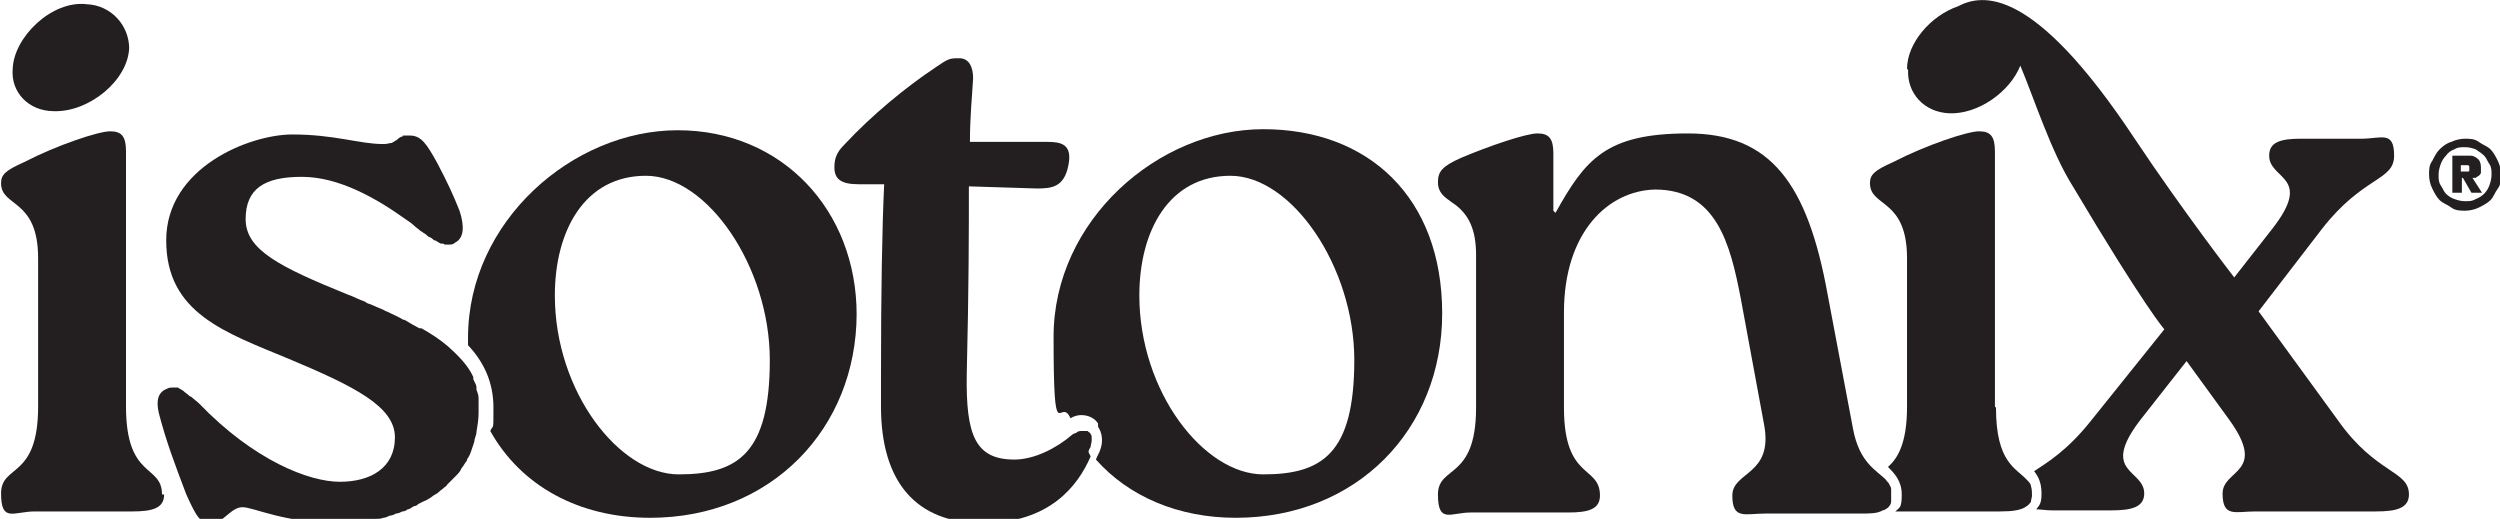
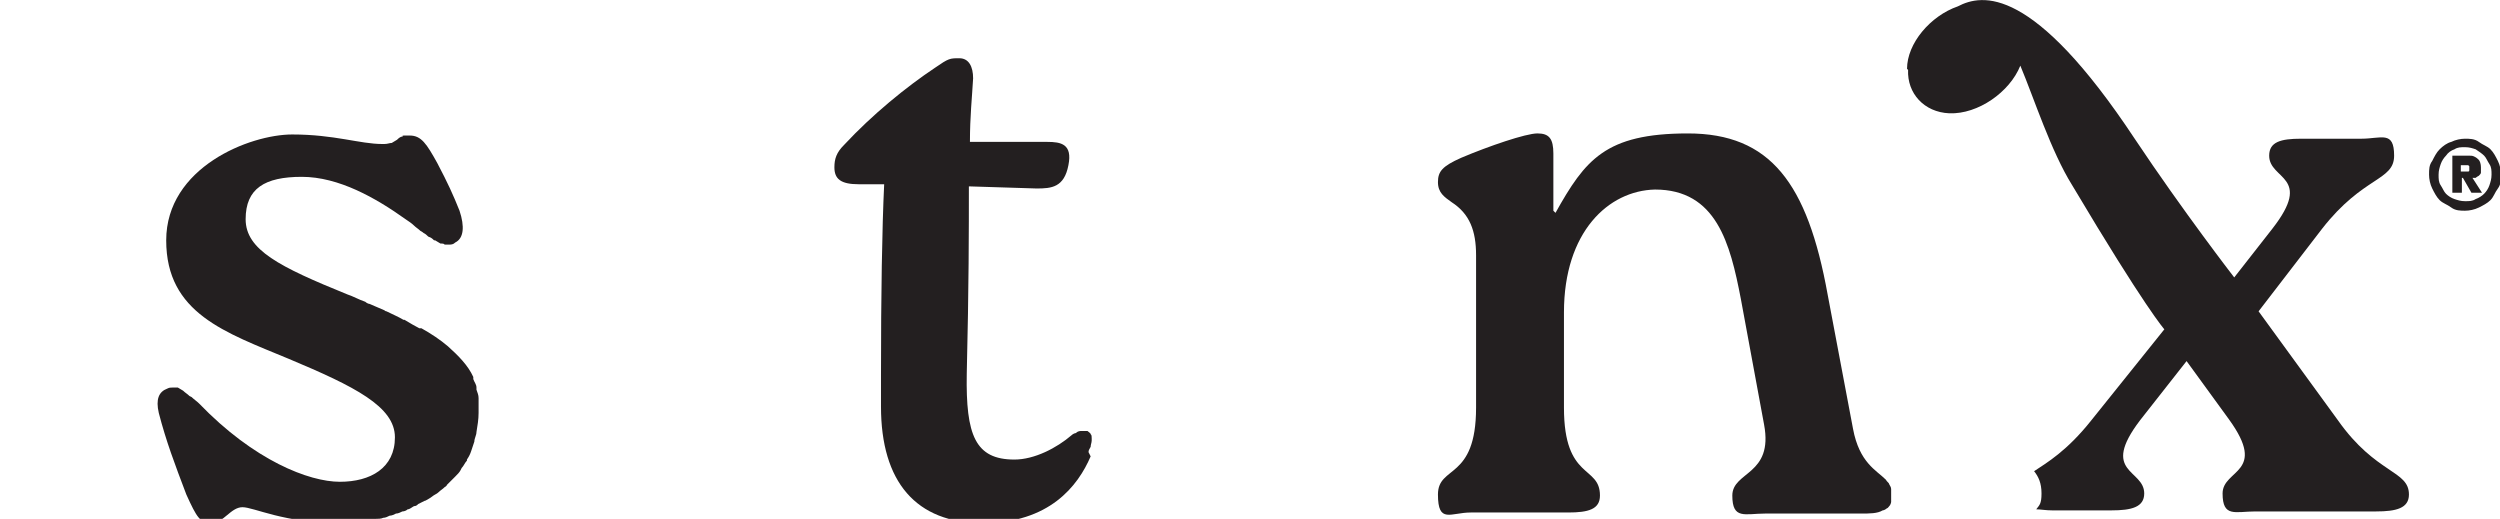
<svg xmlns="http://www.w3.org/2000/svg" id="Layer_1" version="1.1" viewBox="0 0 236.1 49">
  <defs>
    <style>
      .st0 {
        fill: #231f20;
      }
    </style>
  </defs>
-   <path class="st0" d="M15.3,46.7c0-2.9-3.4-1.4-3.4-8.3V14.3c0-1.4-.4-1.9-1.5-1.9-1.1,0-5,1.3-8.1,2.9-1.8.8-2.2,1.2-2.2,2,0,2.3,3.5,1.4,3.5,7.1v14c0,6.9-3.5,5.4-3.5,8.2s1.2,1.7,3.2,1.7h9.2c1.9,0,3-.3,3-1.6Z" />
-   <path class="st0" d="M12.2,4.6c0-2.2-1.7-4.1-4-4.2C4.9,0,1.3,3.5,1.2,6.5c-.2,2.2,1.5,4,3.9,4,3.3.1,7-2.9,7.1-6Z" />
  <path class="st0" d="M33.5,49c.2,0,.3,0,.5,0,.3,0,.6,0,.9,0,.2,0,.4,0,.6,0,.2,0,.5,0,.7-.1.2,0,.4-.1.6-.2.2,0,.4-.1.6-.2.2,0,.4-.1.6-.2.2,0,.4-.1.5-.2.2,0,.4-.2.6-.3.2,0,.3-.1.4-.2.2-.1.4-.2.6-.3.1,0,.2-.1.4-.2.2-.1.4-.3.6-.4,0,0,.2-.1.3-.2.2-.2.4-.3.6-.5,0,0,.2-.1.2-.2.2-.2.4-.4.6-.6,0,0,.1-.1.2-.2.2-.2.4-.4.5-.6,0,0,0,0,.1-.2.2-.2.3-.5.5-.7,0,0,0,0,0-.1.2-.3.3-.5.4-.8,0,0,0,0,0,0,.1-.3.2-.6.3-.9,0,0,0,0,0,0,0-.3.2-.6.2-.9h0c.1-.6.2-1.2.2-1.8s0-.7,0-1.1c0,0,0-.2,0-.3,0-.3-.1-.5-.2-.8,0,0,0-.2,0-.2,0-.3-.2-.5-.3-.8,0,0,0,0,0-.2-.5-1.1-1.4-2-2.4-2.9,0,0,0,0,0,0-.7-.6-1.6-1.2-2.5-1.7,0,0,0,0-.2,0-.4-.2-.9-.5-1.4-.8,0,0,0,0-.1,0-.5-.3-1-.5-1.6-.8,0,0-.1,0-.2-.1-.5-.2-.9-.4-1.4-.6-.1,0-.3-.1-.4-.2-.6-.2-1.1-.5-1.7-.7-6.4-2.6-9.6-4.2-9.6-7.1s1.8-4,5.3-4,7,2,9.8,4c.3.2.6.4.8.6.2.2.4.3.6.5,0,0,.2.1.3.2.2.1.3.2.4.3,0,0,.1.1.2.1.2.1.3.2.4.3,0,0,0,0,.1,0,.2.1.3.2.5.3,0,0,0,0,.1,0,.1,0,.2,0,.3.1,0,0,0,0,.2,0,0,0,.1,0,.2,0s0,0,0,0c.2,0,.4,0,.6-.2.8-.4.9-1.5.4-3-.6-1.5-1.1-2.6-2.1-4.5-1-1.8-1.5-2.6-2.6-2.6s-.5,0-.7.1h0c-.2,0-.4.2-.5.3-.2.1-.3.2-.5.3,0,0,0,0,0,0-.2,0-.4.1-.7.1,0,0-.1,0-.2,0-2.1,0-4.5-.9-8.5-.9s-11.9,3.1-11.9,10,5.6,8.7,11.6,11.2c6.2,2.6,10,4.5,10,7.4s-2.3,4.2-5.2,4.2-8.1-2-13.3-7.4c-.2-.2-.5-.4-.7-.6,0,0,0,0-.2-.1-.2-.2-.4-.3-.6-.5,0,0,0,0,0,0-.2-.1-.3-.2-.5-.3,0,0,0,0,0,0-.2,0-.3,0-.5,0s0,0,0,0c0,0,0,0,0,0-.2,0-.3,0-.5.1-.8.3-1.1,1-.8,2.3.7,2.7,1.5,4.8,2.6,7.7,1,2.2,1.3,2.7,2.4,2.7s1.8-1.5,2.9-1.5,3.9,1.5,9.2,1.5,1,0,1.4,0h0Z" />
-   <path class="st0" d="M80.9,29.7c0-9.8-7-17.4-16.9-17.4s-19.8,8.6-19.8,19.6,0,.4,0,.7c1.5,1.6,2.4,3.5,2.4,5.9s0,1.5-.3,2.2c2.9,5.2,8.4,8.2,15.1,8.2,11.4,0,19.5-8.4,19.5-19.3h0ZM52.4,27.9c0-6.1,2.8-11.3,8.6-11.3s11.7,8.6,11.7,17.4-3,10.8-8.6,10.8-11.7-7.8-11.7-16.9Z" />
  <path class="st0" d="M102.8,42.7s0,0,0,0c0-.2.1-.3.2-.5,0-.2.1-.4.1-.6,0,0,0,0,0-.2,0-.2,0-.3-.1-.4,0,0,0,0,0,0,0-.1-.2-.2-.3-.3,0,0,0,0-.1,0-.1,0-.2,0-.4,0,0,0,0,0,0,0s0,0,0,0c-.2,0-.4,0-.6.2h0c-.1,0-.3.1-.4.2-1.4,1.2-3.5,2.3-5.4,2.3-3.7,0-4.6-2.3-4.5-8.1.2-8.2.2-13.7.2-17.7l6.4.2c1.4,0,2.6-.1,3-2.2.4-2-.7-2.2-2-2.2h-7.3c0-2.4.2-4.2.3-6,0-1.1-.4-1.9-1.3-1.9s-1,0-2.3.9c-2.7,1.8-5.9,4.4-8.6,7.3-.7.7-.9,1.3-.9,2.1,0,1.1.6,1.6,2.3,1.6h2.4c-.2,4.2-.3,10.4-.3,18v3c0,7.1,3.3,11,9.6,11s9-3.5,10.2-6.3h0Z" />
  <path class="st0" d="M146.7,19.9v-5.4c0-1.4-.4-1.9-1.5-1.9-1.1,0-4.6,1.2-7.2,2.3-1.8.8-2.2,1.3-2.2,2.3s.6,1.4,1.3,1.9c1.7,1.1,2.3,2.7,2.3,5v14.4c0,6.9-3.6,5.4-3.6,8.2s1.2,1.7,3.1,1.7h9.2c1.9,0,3-.3,3-1.6,0-2.9-3.4-1.4-3.4-8.3v-9c0-7.6,4.2-11.5,8.6-11.6,5.8,0,7.1,5.1,8.1,10.3l2.2,11.9c.9,4.8-3,4.4-3,6.7s1.2,1.7,3.1,1.7h9c.9,0,1.6,0,2.1-.3h0c.1,0,.3-.1.4-.2h0c.1,0,.2-.2.3-.3,0,0,0,0,0,0,0,0,.1-.2.1-.3,0,0,0,0,0,0,0-.1,0-.3,0-.5s0-.4,0-.6c0,0,0,0,0-.1,0-.2-.1-.3-.2-.5,0,0,0,0,0,0,0-.1-.2-.2-.3-.4,0,0,0,0,0,0-.9-.9-2.5-1.6-3.1-4.8l-2.4-12.7c-1.9-10.5-5.4-15.2-13.2-15.2s-9.7,2.5-12.5,7.5h0Z" />
-   <path class="st0" d="M103.7,40.3c.4.6.5,1.4.2,2.2-.1.3-.3.6-.4.9,3.1,3.5,7.8,5.5,13.2,5.5,11.4,0,19.5-8.3,19.5-19.3s-7-17.4-16.9-17.4-19.8,8.6-19.8,19.6.6,5.5,1.6,7.7c.3-.2.7-.3,1-.3.7,0,1.3.3,1.6.8h0ZM107.6,27.9c0-6.1,2.8-11.3,8.6-11.3s11.7,8.6,11.7,17.4-3,10.8-8.6,10.8-11.7-7.8-11.7-16.9Z" />
-   <path class="st0" d="M188.4,38.4V14.3c0-1.4-.4-1.9-1.5-1.9-1.1,0-5,1.3-8.1,2.9-1.8.8-2.2,1.2-2.2,2,0,2.3,3.5,1.4,3.5,7.1v14c0,3.5-.9,4.9-1.8,5.7.6.6,1.3,1.3,1.3,2.6s-.2,1.2-.6,1.6c.2,0,.5,0,.7,0h9.2c1.1,0,2-.1,2.5-.5h0c.2-.1.3-.3.4-.4,0,0,0,0,0,0,0-.2.1-.4.1-.6,0-.3,0-.6-.1-.9h0c0-.2-.2-.4-.4-.6h0c-1-1.1-2.9-1.6-2.9-6.8h0Z" />
  <path class="st0" d="M180.2,6.6c-.1,2.2,1.5,4,3.9,4.1,2.7.1,5.7-2,6.7-4.5,1.3,3.1,2.9,8.1,4.9,11.3,6.9,11.6,8.7,13.6,8.7,13.6l-6.9,8.6c-2.3,2.9-4.2,4-5.4,4.8.4.5.7,1.1.7,2.1s-.2,1.1-.5,1.5c.4,0,.9.1,1.5.1h5.6c1.9,0,3.1-.3,3.1-1.6,0-2.3-4.2-1.9-.4-6.9l4.4-5.6,4,5.5c3.7,5.1-.6,4.7-.6,7s1.2,1.7,3.1,1.7h11.4c1.9,0,3.1-.3,3.1-1.6,0-2.3-3.1-1.9-6.7-7l-7.5-10.3,6-7.8c3.9-5,6.8-4.5,6.8-6.9s-1.2-1.6-3.1-1.6h-5.7c-1.9,0-3,.3-3,1.6,0,2.3,4.2,1.9.3,6.9l-3.6,4.6s-4.8-6.2-9.4-13.1c-9.6-14.5-14.4-13.7-16.7-12.5-2.6.9-4.8,3.5-4.8,5.9Z" />
  <path class="st0" d="M229.4,16.5c0-.5,0-.9.3-1.3.2-.4.4-.8.7-1.1.3-.3.7-.6,1.1-.7.4-.2.9-.3,1.3-.3s.9,0,1.3.3.8.4,1.1.7c.3.3.5.7.7,1.1.2.4.3.9.3,1.3s0,.9-.3,1.3-.4.8-.7,1.1c-.3.3-.7.5-1.1.7s-.9.3-1.3.3-.9,0-1.3-.3-.8-.4-1.1-.7c-.3-.3-.5-.7-.7-1.1-.2-.4-.3-.9-.3-1.3ZM230.3,16.5c0,.4,0,.7.2,1s.3.6.5.8.5.4.8.5c.3.1.6.2,1,.2s.7,0,1-.2c.3-.1.6-.3.8-.5s.4-.5.5-.8.2-.6.2-1,0-.7-.2-1-.3-.6-.5-.8c-.2-.2-.5-.4-.8-.6-.3-.1-.6-.2-1-.2s-.7,0-1,.2c-.3.1-.6.3-.8.6-.2.2-.4.5-.5.8-.1.3-.2.6-.2,1ZM231.5,14.7h1.3c.1,0,.2,0,.4,0,.2,0,.3,0,.5.1s.3.2.4.3c.1.1.2.4.2.7s0,.3,0,.5c0,.1-.1.2-.2.3,0,0-.2.1-.3.2-.1,0-.2,0-.3,0l.9,1.4h-1l-.8-1.4h-.1v1.4h-.9v-3.5h0ZM232.4,16.2h.5c0,0,.1,0,.2,0,0,0,.1,0,.1-.1,0,0,0-.1,0-.2s0-.2,0-.2,0,0-.1-.1c0,0-.1,0-.2,0h-.5v.8h0Z" />
</svg>